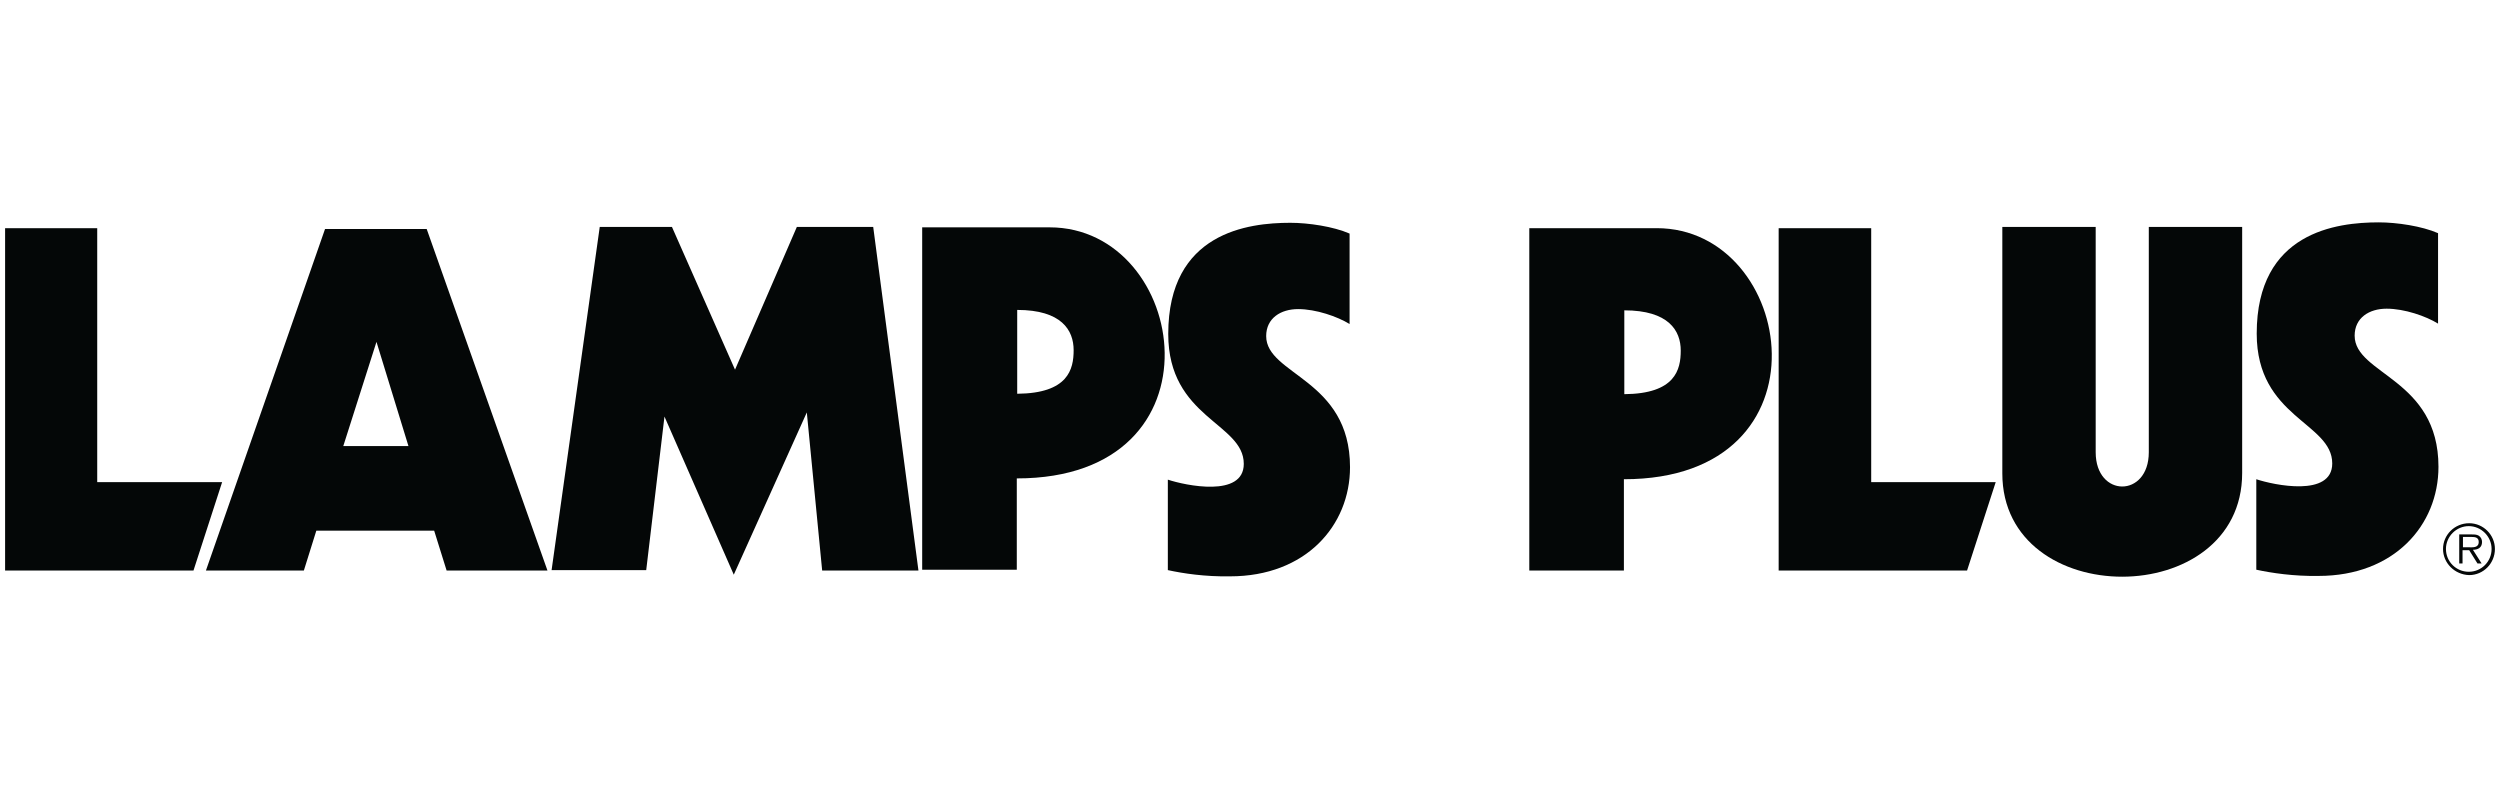
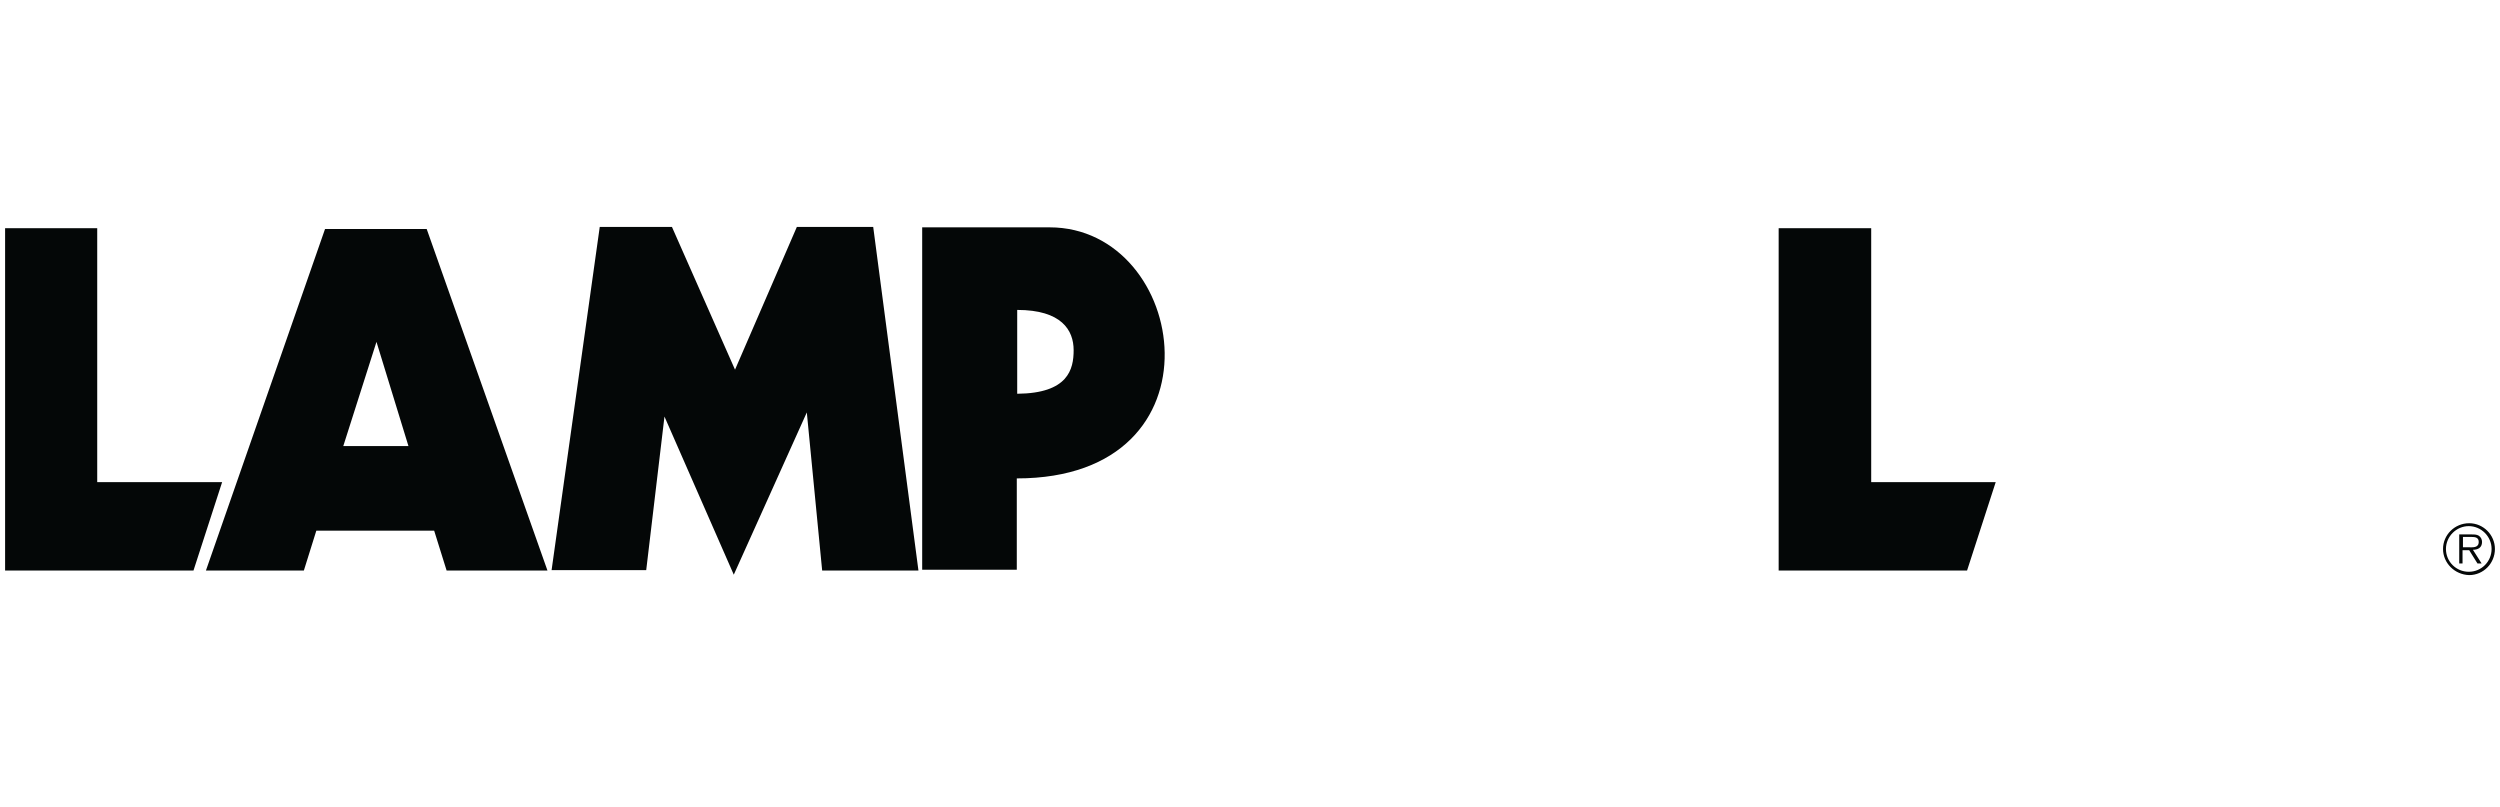
<svg xmlns="http://www.w3.org/2000/svg" width="127" height="41" viewBox="0 0 127 41" fill="none">
  <path d="M0.259 28.983V11.591H4.939V24.493H11.284L9.829 28.983H0.259Z" fill="#040707" />
  <path d="M10.461 28.983L16.512 11.633H21.676L27.811 28.983H22.688L22.056 26.959H16.069L15.436 28.983H10.461ZM20.749 22.659L19.125 17.367L17.439 22.659H20.749Z" fill="#040707" />
  <path d="M28.021 28.962L30.467 11.528H34.135L37.339 18.78L40.48 11.528H44.359L46.657 28.983H41.766L40.986 20.951L37.276 29.194L33.755 21.162L32.828 28.962H28.021Z" fill="#040707" />
  <path d="M46.847 28.962V11.549C46.847 11.549 52.981 11.549 53.318 11.549C60.38 11.549 62.404 24.303 51.653 24.303V28.941H46.847V28.962ZM54.541 17.789C54.541 16.777 53.93 15.744 51.674 15.744V20.003C54.267 19.982 54.541 18.759 54.541 17.789Z" fill="#040707" />
-   <path d="M77.688 29.004V11.591C77.688 11.591 83.822 11.591 84.159 11.591C91.221 11.591 93.245 24.345 82.494 24.345V28.983H77.688V29.004ZM85.382 17.81C85.382 16.798 84.77 15.765 82.515 15.765V20.024C85.108 20.003 85.382 18.78 85.382 17.81Z" fill="#040707" />
  <path d="M90.356 28.983V11.591H95.057V24.493H101.382L99.927 28.983H90.356Z" fill="#040707" />
-   <path d="M59.326 28.962V24.366C60.212 24.661 63.184 25.294 63.184 23.565C63.184 21.478 59.347 21.246 59.347 16.967C59.347 11.802 63.416 11.318 65.545 11.318C66.472 11.318 67.737 11.507 68.559 11.866V16.461C67.948 16.082 66.852 15.702 65.945 15.702C65.06 15.702 64.322 16.166 64.322 17.073C64.322 19.054 68.581 19.244 68.581 23.734C68.581 26.706 66.325 29.278 62.488 29.278C61.202 29.299 60.106 29.131 59.326 28.962Z" fill="#040707" />
-   <path d="M114.62 28.941V24.345C115.505 24.64 118.478 25.273 118.478 23.544C118.478 21.457 114.641 21.225 114.641 16.946C114.641 11.781 118.71 11.296 120.839 11.296C121.766 11.296 123.031 11.486 123.853 11.845V16.44C123.242 16.061 122.146 15.681 121.239 15.681C120.354 15.681 119.616 16.145 119.616 17.051C119.616 19.033 123.874 19.223 123.874 23.713C123.874 26.685 121.619 29.257 117.782 29.257C116.517 29.278 115.4 29.109 114.62 28.941Z" fill="#040707" />
-   <path d="M101.718 11.528H106.461C106.461 11.528 106.461 22.363 106.461 22.975C106.461 25.294 109.159 25.294 109.159 22.975C109.159 21.035 109.159 11.528 109.159 11.528H113.902C113.902 11.528 113.902 23.059 113.902 24.029C113.902 31.049 101.718 31.049 101.718 24.05C101.718 21.879 101.718 11.528 101.718 11.528Z" fill="#040707" />
  <path d="M124.106 27.887C124.106 27.17 124.697 26.58 125.435 26.58C126.151 26.58 126.742 27.17 126.742 27.887C126.742 28.625 126.151 29.215 125.435 29.215C124.697 29.194 124.106 28.604 124.106 27.887ZM126.573 27.887C126.573 27.254 126.046 26.727 125.413 26.727C124.781 26.727 124.254 27.254 124.254 27.887C124.254 28.54 124.781 29.046 125.413 29.046C126.067 29.046 126.573 28.519 126.573 27.887ZM126.067 28.625H125.856L125.435 27.95H125.097V28.625H124.929V27.149H125.561C125.687 27.149 125.814 27.149 125.919 27.212C126.025 27.276 126.088 27.402 126.088 27.529C126.088 27.824 125.877 27.929 125.624 27.929L126.067 28.625ZM125.392 27.802C125.603 27.802 125.919 27.845 125.919 27.529C125.919 27.297 125.73 27.276 125.54 27.276H125.118V27.802H125.392Z" fill="#040707" />
</svg>